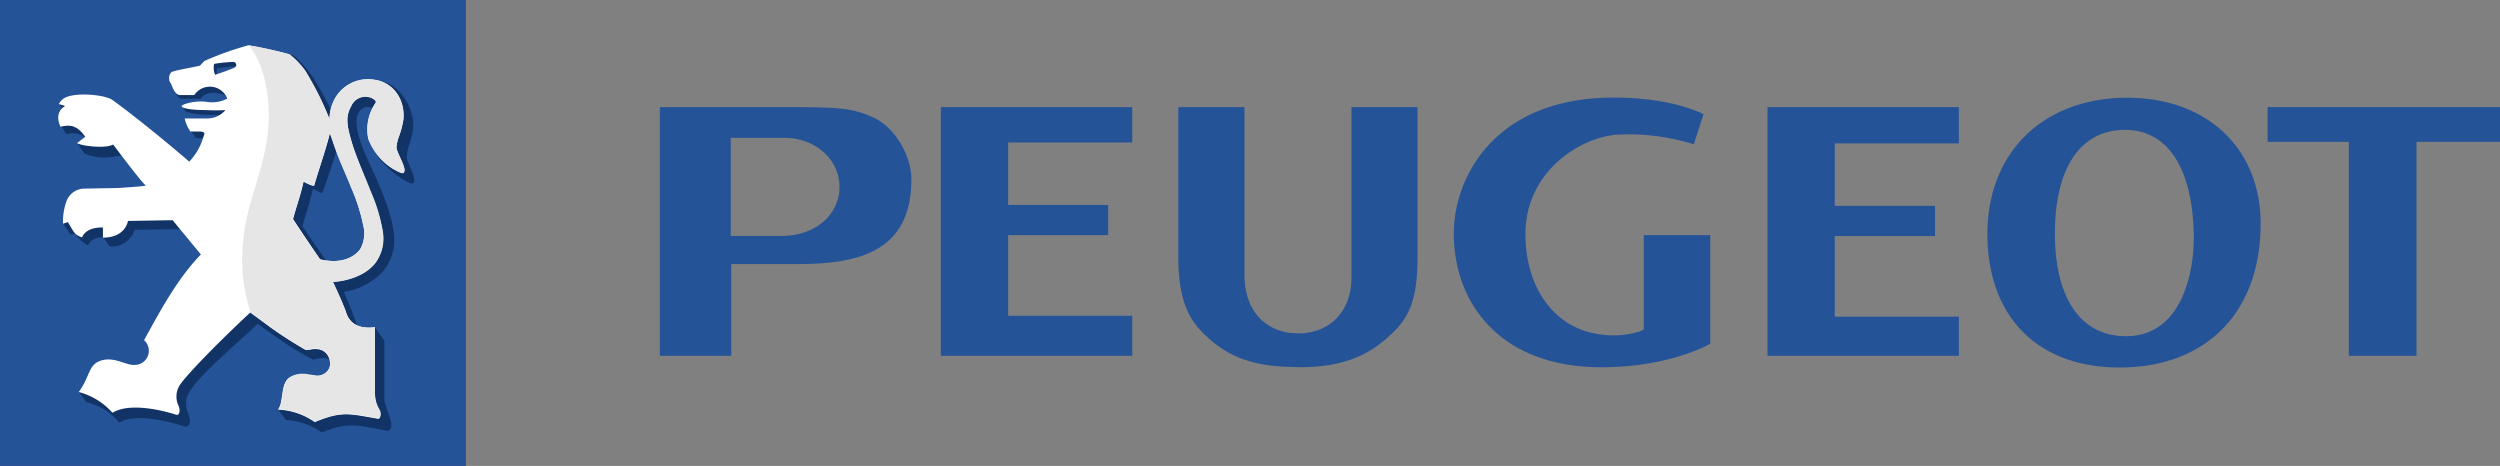
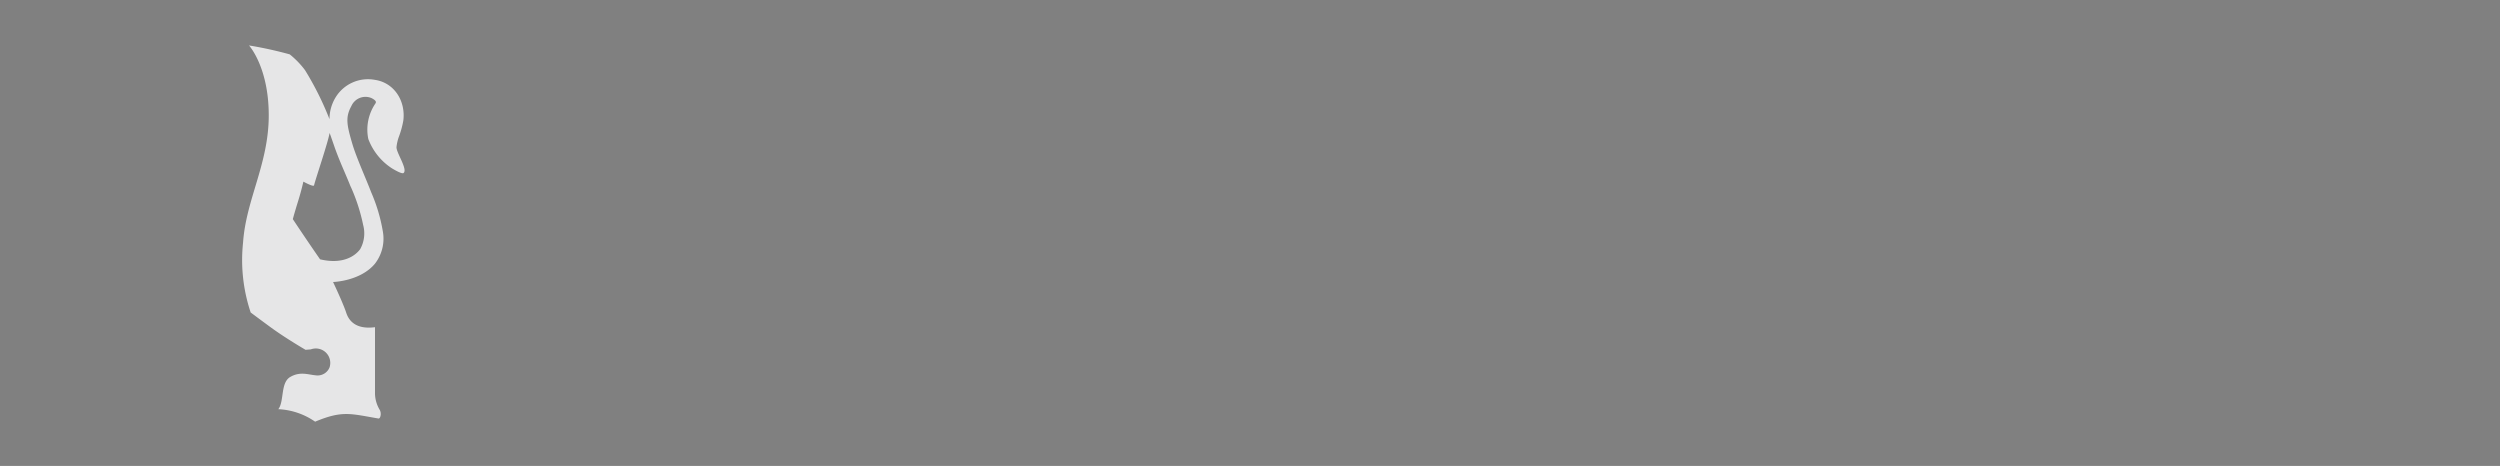
<svg xmlns="http://www.w3.org/2000/svg" viewBox="0 0 400 74.55">
  <rect x="0" y="0" width="400" height="74.55" fill="#808080" stroke="none" />
  <defs>
    <style>.aeafccfc-346b-4f1f-9f4a-0635d6938a3c{fill:#255398;}.aeafccfc-346b-4f1f-9f4a-0635d6938a3c,.b3bbf955-d1da-4ddc-a443-5b159993825d,.bde376f1-a51d-44b4-b670-8367978c416a,.bed89762-b7e9-4686-96de-77d11c9abaf2{fill-rule:evenodd;}.bde376f1-a51d-44b4-b670-8367978c416a{fill:#113365;}.bed89762-b7e9-4686-96de-77d11c9abaf2{fill:#fff;}.b3bbf955-d1da-4ddc-a443-5b159993825d{fill:#e6e6e7;}</style>
  </defs>
  <g id="b1e05920-7042-4369-892b-b0846b928966" data-name="katman 2">
    <g id="a99012e6-c488-46c7-b250-1c5c0bb9f53a" data-name="katman 1">
-       <path class="aeafccfc-346b-4f1f-9f4a-0635d6938a3c" d="M74.55,74.55V0H0V74.55Z" />
-       <path class="bde376f1-a51d-44b4-b670-8367978c416a" d="M45.14,54.56a43.66,43.66,0,0,0,5,3c1.69-.69,3.65,0,3.34,1.34-.2.92-.37,2.87-1.43,2.8S49.56,61,48,62c-1.07.59-2.54,3.32-3.48,3.54l1.24,1.66a10.72,10.72,0,0,1,5.73,2c4.37-1.83,6.09-1.06,10.42-.28.54.1.82-.73.65-1.4-.28-1.14-1-2.77-1.06-3.48V54.46c-.64-.75-1.52-2.11-1.53-2.11-1.83.46-2.69.36-3-.7A50.28,50.28,0,0,0,55,46.7a10.71,10.71,0,0,0,6.28-3.29,7.72,7.72,0,0,0,1.8-4.92c0-4.73-3.8-11.69-4.75-14.09-.56-1.45-2.21-5.26-.61-6.81.62-.61,1.9-.95,2.82,1,.44.93.64.53.55.7C59.93,21,59.25,22,59.73,23.56c.67,2.25,3.57,4.4,4.51,5,0,0,1.55,1,1.86.76.75-.56-1.08-3.54-1-4.14a6.78,6.78,0,0,1,.24-1.64,20.45,20.45,0,0,0,.7-2.6c.58-3.14-2-7.51-5.06-7.92-.8-.11-3.38.87-5.63,4.22a7.1,7.1,0,0,0-1,3.53,48.68,48.68,0,0,0-3.94-7.84c-.47-1-3-4-3.74-4.16-2.08-.55-3.9-.21-5.87-.52A51.47,51.47,0,0,0,34,9.85l-1.4,2.21a12.83,12.83,0,0,0-3.5,1.25c-.63.77-1.24,1.1-1,1.41a1.51,1.51,0,0,0,.87,1.08H32.1c.82-1.38,3.34-1.17,4.8,0,.52.42,0,.06.24.72a5.84,5.84,0,0,1-3.2.54,17.54,17.54,0,0,0-4.8-.11l.55.89a11.79,11.79,0,0,0,3.21.51,39.56,39.56,0,0,0,4,0c-.68,1-1.09,2.25-2,2.25H31.19c.06.25-.77.19-.69.42,0,0,.54.64.84,1.05l2.19.11c1,.06.93,1,.57,1.55-.62.9-2.33,2.59-3.82,2.73q-5-4.37-10.12-8.48a4.81,4.81,0,0,0-2.31-.9,26.92,26.92,0,0,0-4.2-.33c-.64,0-4-.35-4.18-.14l.62.92A6.6,6.6,0,0,1,10,19.27c0,.37-.18,1-.18,1s.47.65.86,1.23a3.06,3.06,0,0,1,3,.58L12.41,23l1.14,1.59c1.93.73,3.28.8,6.09.23L25,31.36l-9.87.51a3.19,3.19,0,0,0-2.75,2c-.33.89-2.15,1.25-2.23,2l1.16,1.69.68-.2a6.16,6.16,0,0,0,2.07,1.9A2.38,2.38,0,0,1,16.53,38c.29.37,1,1.42,1,1.42a3.79,3.79,0,0,0,4-2.65l8.16-.12L34.25,42c-3.15,4.25-6.4,9.22-9.47,14.1A2.25,2.25,0,0,1,23.45,60c-1.5.16-3.16-1.23-5.19-.77a9.69,9.69,0,0,0-5.59,3.51c.21.31,1.15,1.61,1.15,1.61a9.46,9.46,0,0,1,5.26,3.29c2.51-1.65,8.19-.14,10.31.56.58.24,1.06-.2,1-1s-1-2.22-.45-3.71c.9-2.67,7.62-8.2,11.3-11.68,0,0,2.58,1.88,3.89,2.75ZM57.88,31.15a29.87,29.87,0,0,1,1.94,6.16,5.12,5.12,0,0,1-.48,3.86c-.72,1-2.64,2.51-6.4,1.63h0c-1.17-1.71-3.5-5-4.55-6.61.75-2.74,1.09-3.41,1.68-6l1.49.75c.69-1.94,2.38-6.78,2.71-8.53a14.32,14.32,0,0,1,.91,2.09C56,27,57,29,57.88,31.15ZM38,11.55c-.72.32-2,.78-3.11,1.14a3,3,0,0,1-.16-1.75,23.35,23.35,0,0,1,3.07-.32.48.48,0,0,1,.2.93Z" />
-       <path class="bed89762-b7e9-4686-96de-77d11c9abaf2" d="M63.43,23.48a7.22,7.22,0,0,1,.39-1.64,14.11,14.11,0,0,0,.69-2.61c.36-3.14-1.46-6-4.5-6.45a6.07,6.07,0,0,0-6.29,2.75,7.07,7.07,0,0,0-1,3.53,49.76,49.76,0,0,0-4-7.86,13.31,13.31,0,0,0-2.44-2.52c-2.08-.55-4.55-1.13-6.52-1.44a49.5,49.5,0,0,0-7.06,2.52l-.7.74c-1.44.35-4.4.81-4.62,1.09a1.42,1.42,0,0,0,0,1.82c.07.12.55,1.8,1.4,1.8h2.3a3,3,0,0,1,5.29.56,5.22,5.22,0,0,1-3.22.54c-2-.29-4.1.4-4.08.68,0,.45,2.4.6,3,.61,1.06,0,2.64.13,4,0a3.74,3.74,0,0,1-3,1.35H29.55a5.62,5.62,0,0,0,.92,2.09H32c1,.06.69.43.48,1.05a9.29,9.29,0,0,1-2.2,3.77C26.54,22.64,21.56,18.59,18,16c-1-.75-5.26-1.28-7.38-.47a2.32,2.32,0,0,0-1.2,1.12l1,.31c-1.93,1.16-.73,3.32-.73,3.32.93-.19,2.41-.66,3.94,1.61l-1.3,1c.66.47,4.63.93,5.77.23,0,0,4.69,6.25,5.19,6.52.27.14-1.91.26-4.34.44l-5.59.1a3.09,3.09,0,0,0-2.72,2,9.49,9.49,0,0,0-.55,3.61l.77-.25c1,1.62,1,2,2.27,2.45.7-1.78,3.34-1.59,3.34-1.59l0,1.62c3.66,0,4-2.67,4-2.67l7.15-.12,4.52,5.48c-3.71,3.86-6.3,8.63-9.09,13.72a2.26,2.26,0,0,1-1.33,3.95c-1.51.16-3.17-1.23-5.2-.78-2.48.54-2,2.53-3.92,5.12A11,11,0,0,1,18,66.05c2.68-1.7,8.1-.39,10.22.32.47.15.67-.7.36-1.42a3.39,3.39,0,0,1,0-3c.57-1.35,7-7.82,11.46-11.94,0,0,1.59,1.16,3.15,2.31A64.88,64.88,0,0,0,48.93,56l.65-.05c3-.64,3.47,2,3.14,2.86a2.15,2.15,0,0,1-2.27,1.34c-1.19-.1-2.5-.66-4.08.26s-.92,3.88-1.89,5.13a11.11,11.11,0,0,1,5.89,2c4.38-1.85,5.66-1.29,10.1-.54.31.07.55-.8.21-1.29A4.93,4.93,0,0,1,60,63V52.35c-2.83.37-4.13-.81-4.62-2.33-.37-1.14-1.44-3.46-2.14-4.94,0,0,4.37-.11,6.72-2.94a6.7,6.7,0,0,0,1.23-5.22,27.46,27.46,0,0,0-1.9-6.17c-.82-2-2.33-5.75-3-7.86-.89-3-1-4.33-.08-6a2.45,2.45,0,0,1,3.21-1.26c.92.45.72.71.63.88a7.41,7.41,0,0,0-1.12,5.67,9.62,9.62,0,0,0,3.72,4.66s1.56,1,1.88.78C65.28,27.08,63.36,24.36,63.43,23.48ZM37.51,10.83c-.72.32-2,.77-3.09,1.14a2.94,2.94,0,0,1-.16-1.75,23.33,23.33,0,0,1,3.06-.31A.48.48,0,0,1,37.51,10.83Zm18.6,19a29.93,29.93,0,0,1,2,6.18,5.16,5.16,0,0,1-.48,3.87c-.73,1-2.65,2.51-6.42,1.62h0c-1.46-2.14-2.9-4.28-4.32-6.45.76-2.74,1.1-3.41,1.69-6,0,0,1.65.89,1.72.58.28-1.17,2.16-6.63,2.49-8.39,0,0,.29.78.67,1.91.84,2.5,1.84,4.55,2.7,6.7Z" />
      <path class="b3bbf955-d1da-4ddc-a443-5b159993825d" d="M56.11,29.85a29.27,29.27,0,0,1,2,6.17,5.15,5.15,0,0,1-.48,3.84c-.73,1-2.65,2.52-6.42,1.63h0Q49,38.3,46.85,35.06c.75-2.74,1.09-3.41,1.69-6,0,0,1.64.91,1.71.59.28-1.16,2.16-6.62,2.49-8.38,0,0,.28.78.67,1.91.85,2.5,1.85,4.54,2.7,6.7ZM43,18.46c0,7.74-3.64,13.46-4.11,20.35A26.4,26.4,0,0,0,40.11,50s1.55,1.16,3.12,2.31c2.45,1.8,5.66,3.66,5.66,3.66l.84-.07a2.31,2.31,0,0,1,3,2.88,2.06,2.06,0,0,1-2.23,1.27c-1.18-.1-2.49-.66-4.07.27s-.93,3.9-1.9,5.15a11.19,11.19,0,0,1,5.89,2c4.38-1.84,5.7-1.26,10.13-.51.31.06.54-.83.19-1.41A5.19,5.19,0,0,1,60,63l0-10.65c-2.82.37-4.12-.8-4.61-2.33-.37-1.13-1.4-3.42-2.1-4.9,0,0,4.36-.11,6.71-2.94A6.54,6.54,0,0,0,61.25,37a26.85,26.85,0,0,0-1.87-6.26c-.78-2.05-2.38-5.59-3-7.7-.88-3-1.16-4.26-.16-6.07a2.46,2.46,0,0,1,3.21-1.28c.92.46.72.72.63.88a7.42,7.42,0,0,0-1.13,5.67,9.62,9.62,0,0,0,3.73,4.66s1.59,1,1.9.79c.74-.57-1.19-3.29-1.12-4.17a7.18,7.18,0,0,1,.38-1.64,14.22,14.22,0,0,0,.72-2.65c.36-3.14-1.5-6-4.54-6.45a6.07,6.07,0,0,0-6.28,2.76,6.68,6.68,0,0,0-1,3.53,48.72,48.72,0,0,0-3.92-7.85,14,14,0,0,0-2.44-2.52,62.35,62.35,0,0,0-6.52-1.43S43,10.72,43,18.46Z" />
-       <path class="aeafccfc-346b-4f1f-9f4a-0635d6938a3c" d="M361.7,35.79c0,13.86-8.3,22.64-21.76,23-13.3.32-21.64-7.48-21.95-20.66S326.36,16,339.55,15.65s22.15,7.83,22.15,20.14ZM293.56,50.67h19.86v6.26H282.8V17.14h30.62v5.8H293.56v10h16.05v4.83H293.56V50.67ZM161.3,50.52h19.86v6.41H150.53V17.14h30.63v5.65H161.31v10h16v4.83h-16V50.52Zm46.4,8.24h.07c7.22,0,11.48-1.92,15.31-5.76,2.3-2.29,3.72-5.08,3.72-11.6V17.14H216.23s0,21.16,0,27.29c0,5.43-3.54,8.91-8.45,8.91h-.05c-4.92,0-8.61-3.29-8.61-9.35s0-26.85,0-26.85H188.53v24c0,6.73,1.65,9.83,3.95,12.13,3.83,3.84,8,5.46,15.24,5.46ZM105.58,17.14h21.15c8,0,9.85.29,12.74,1.54,3.66,1.52,6.35,6.18,6.35,10,0,11.49-8.27,13.57-18.16,13.57H117V56.93H105.57V17.14Zm11.34,20.61H125c5.53,0,9.32-3.45,9.32-7.84s-3.86-7.85-8.81-7.85l-8.59,0V37.75ZM400,22.7H386.64V56.93H375.81V22.7h-13V17.14H400Zm-129,.39,1.57-4.83c-4.3-2-9.69-2.65-14.36-2.65-19.27,0-25.6,13-25.6,21.71,0,11.33,7.54,21.44,23.61,21.44,11.09,0,17.42-3.77,17.42-3.77V37.62H263V52.69a1.37,1.37,0,0,1-.37.24,14.11,14.11,0,0,1-6.82.54c-7.07-1-11.74-7.39-11.74-16,0-10.17,9-15.69,15-15.94A34.86,34.86,0,0,1,271,23.09ZM328.8,38.24c.23,9.95,4.43,15.56,11.35,15.55,9.08,0,11-10.52,10.85-16.46-.23-9.7-3.71-16.56-11.05-16.55s-11.41,6.6-11.15,17.46Z" />
    </g>
  </g>
</svg>